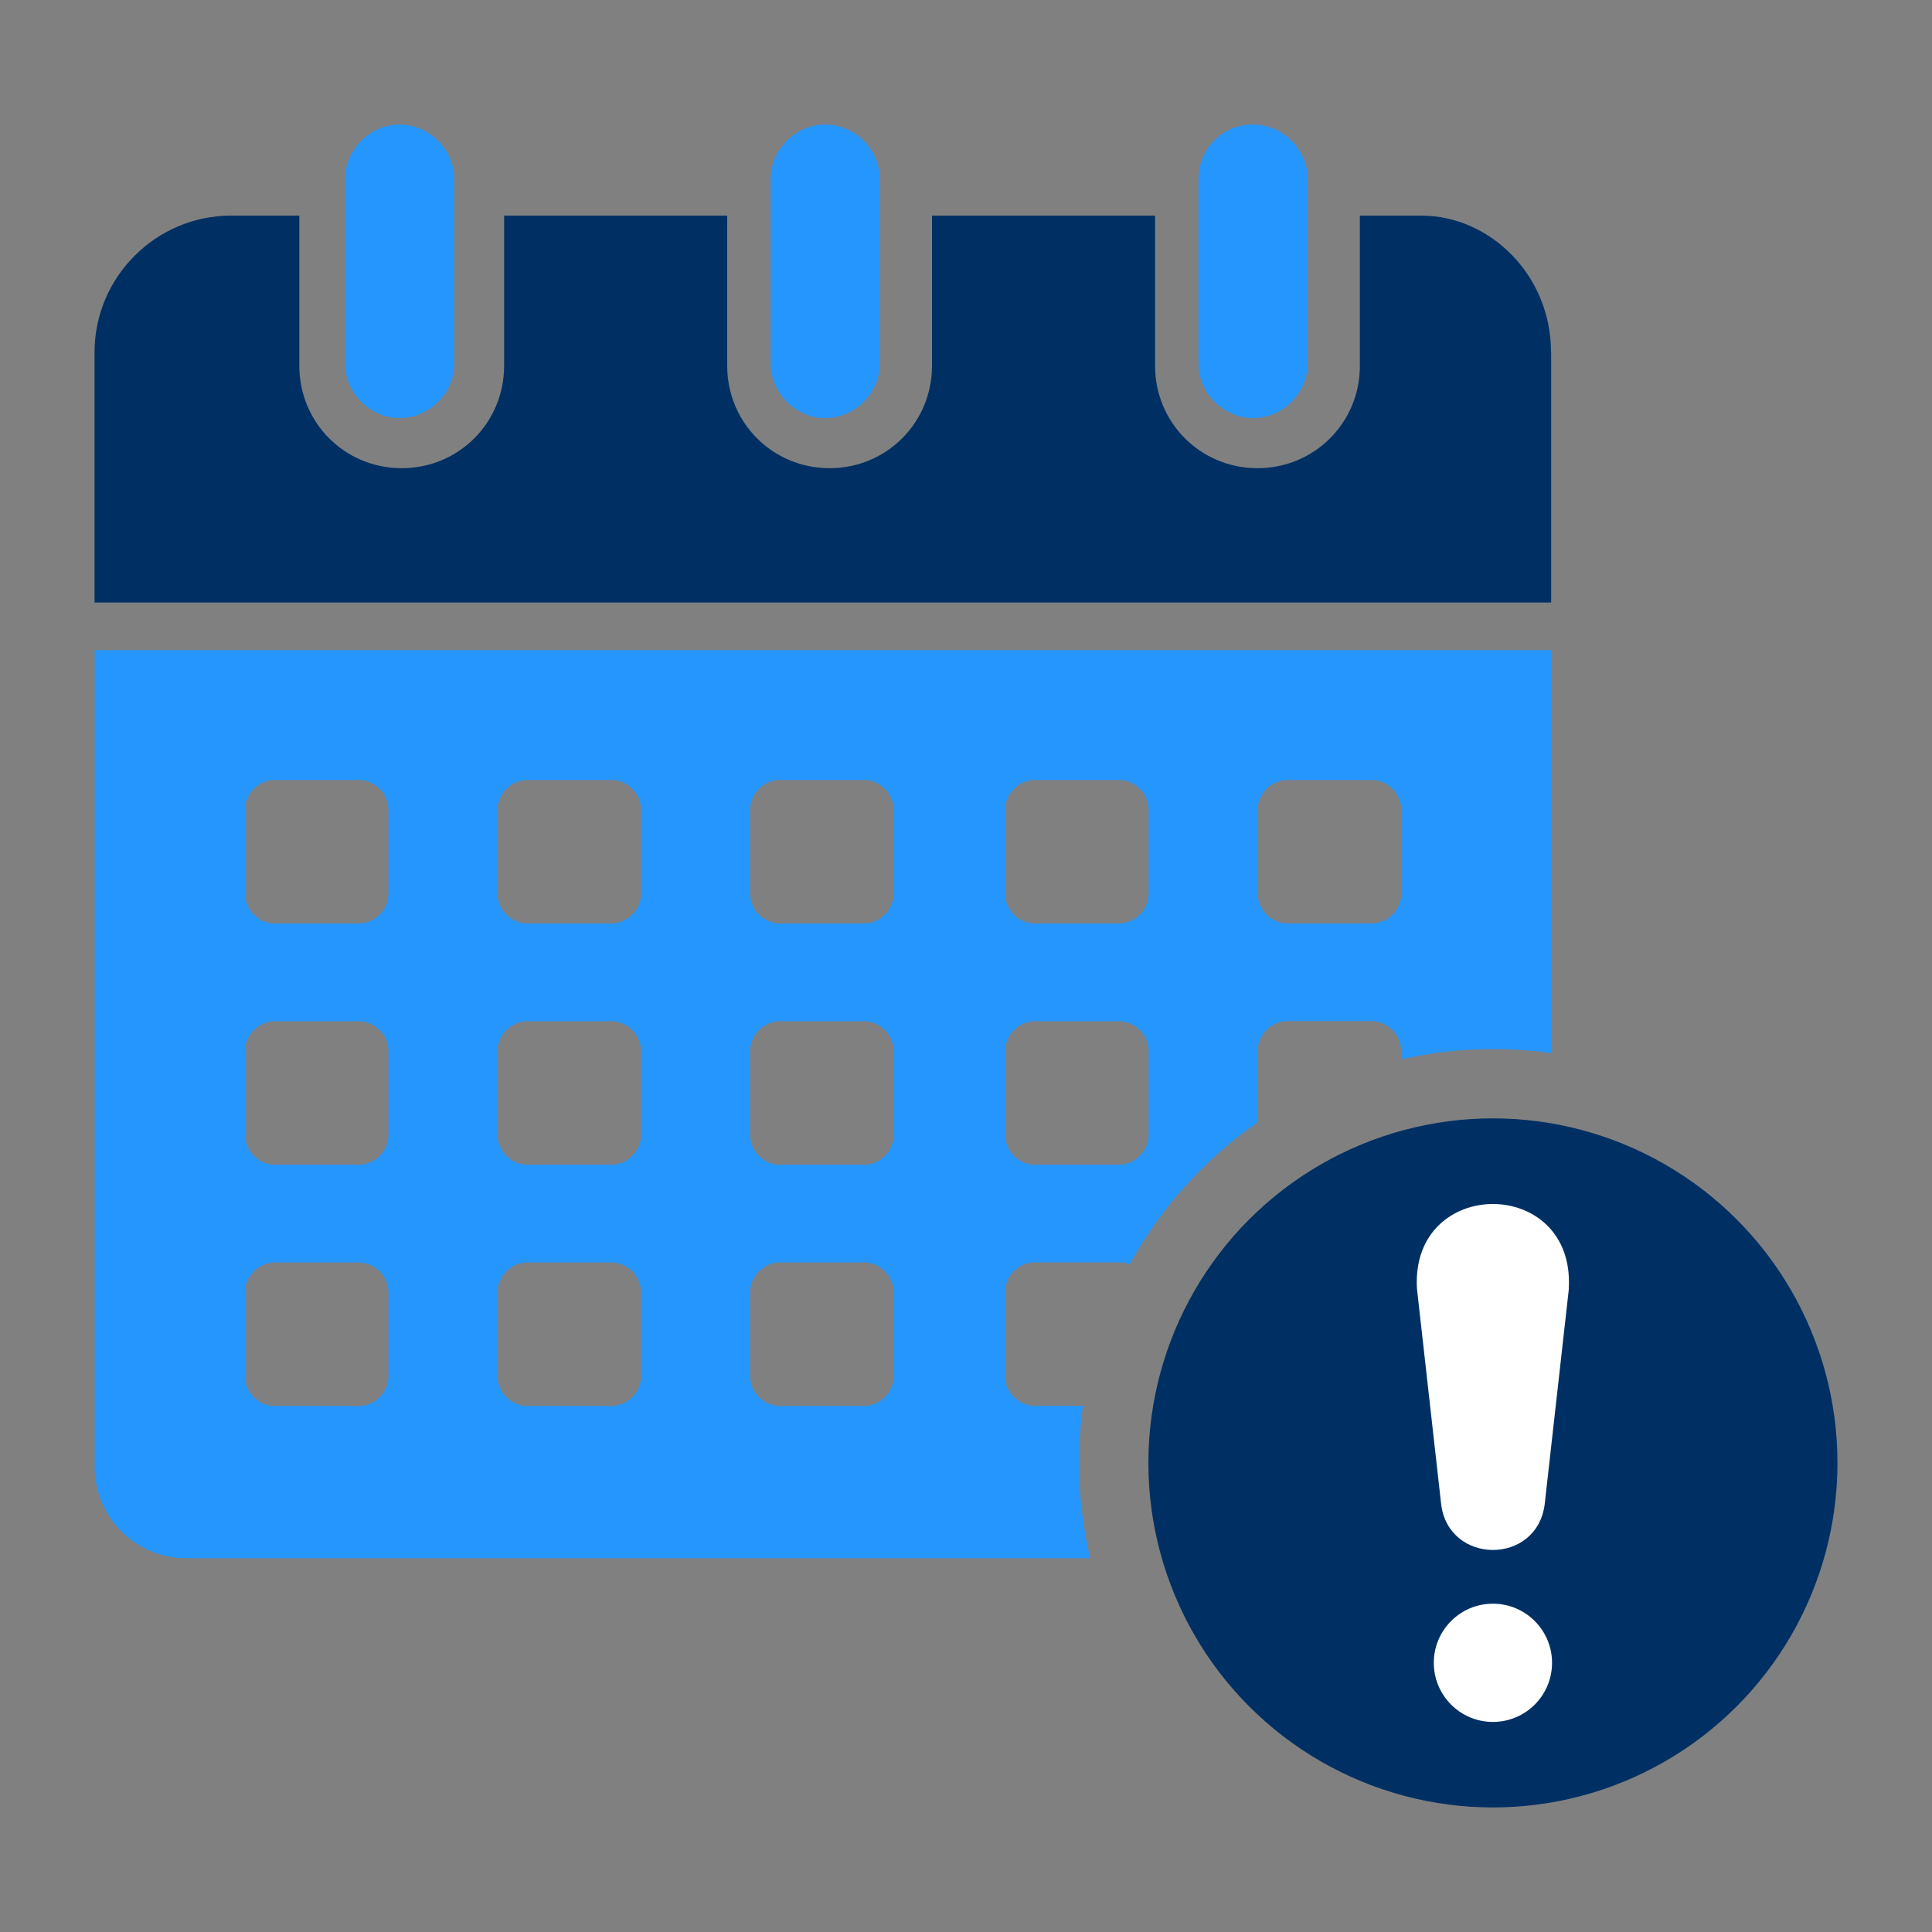
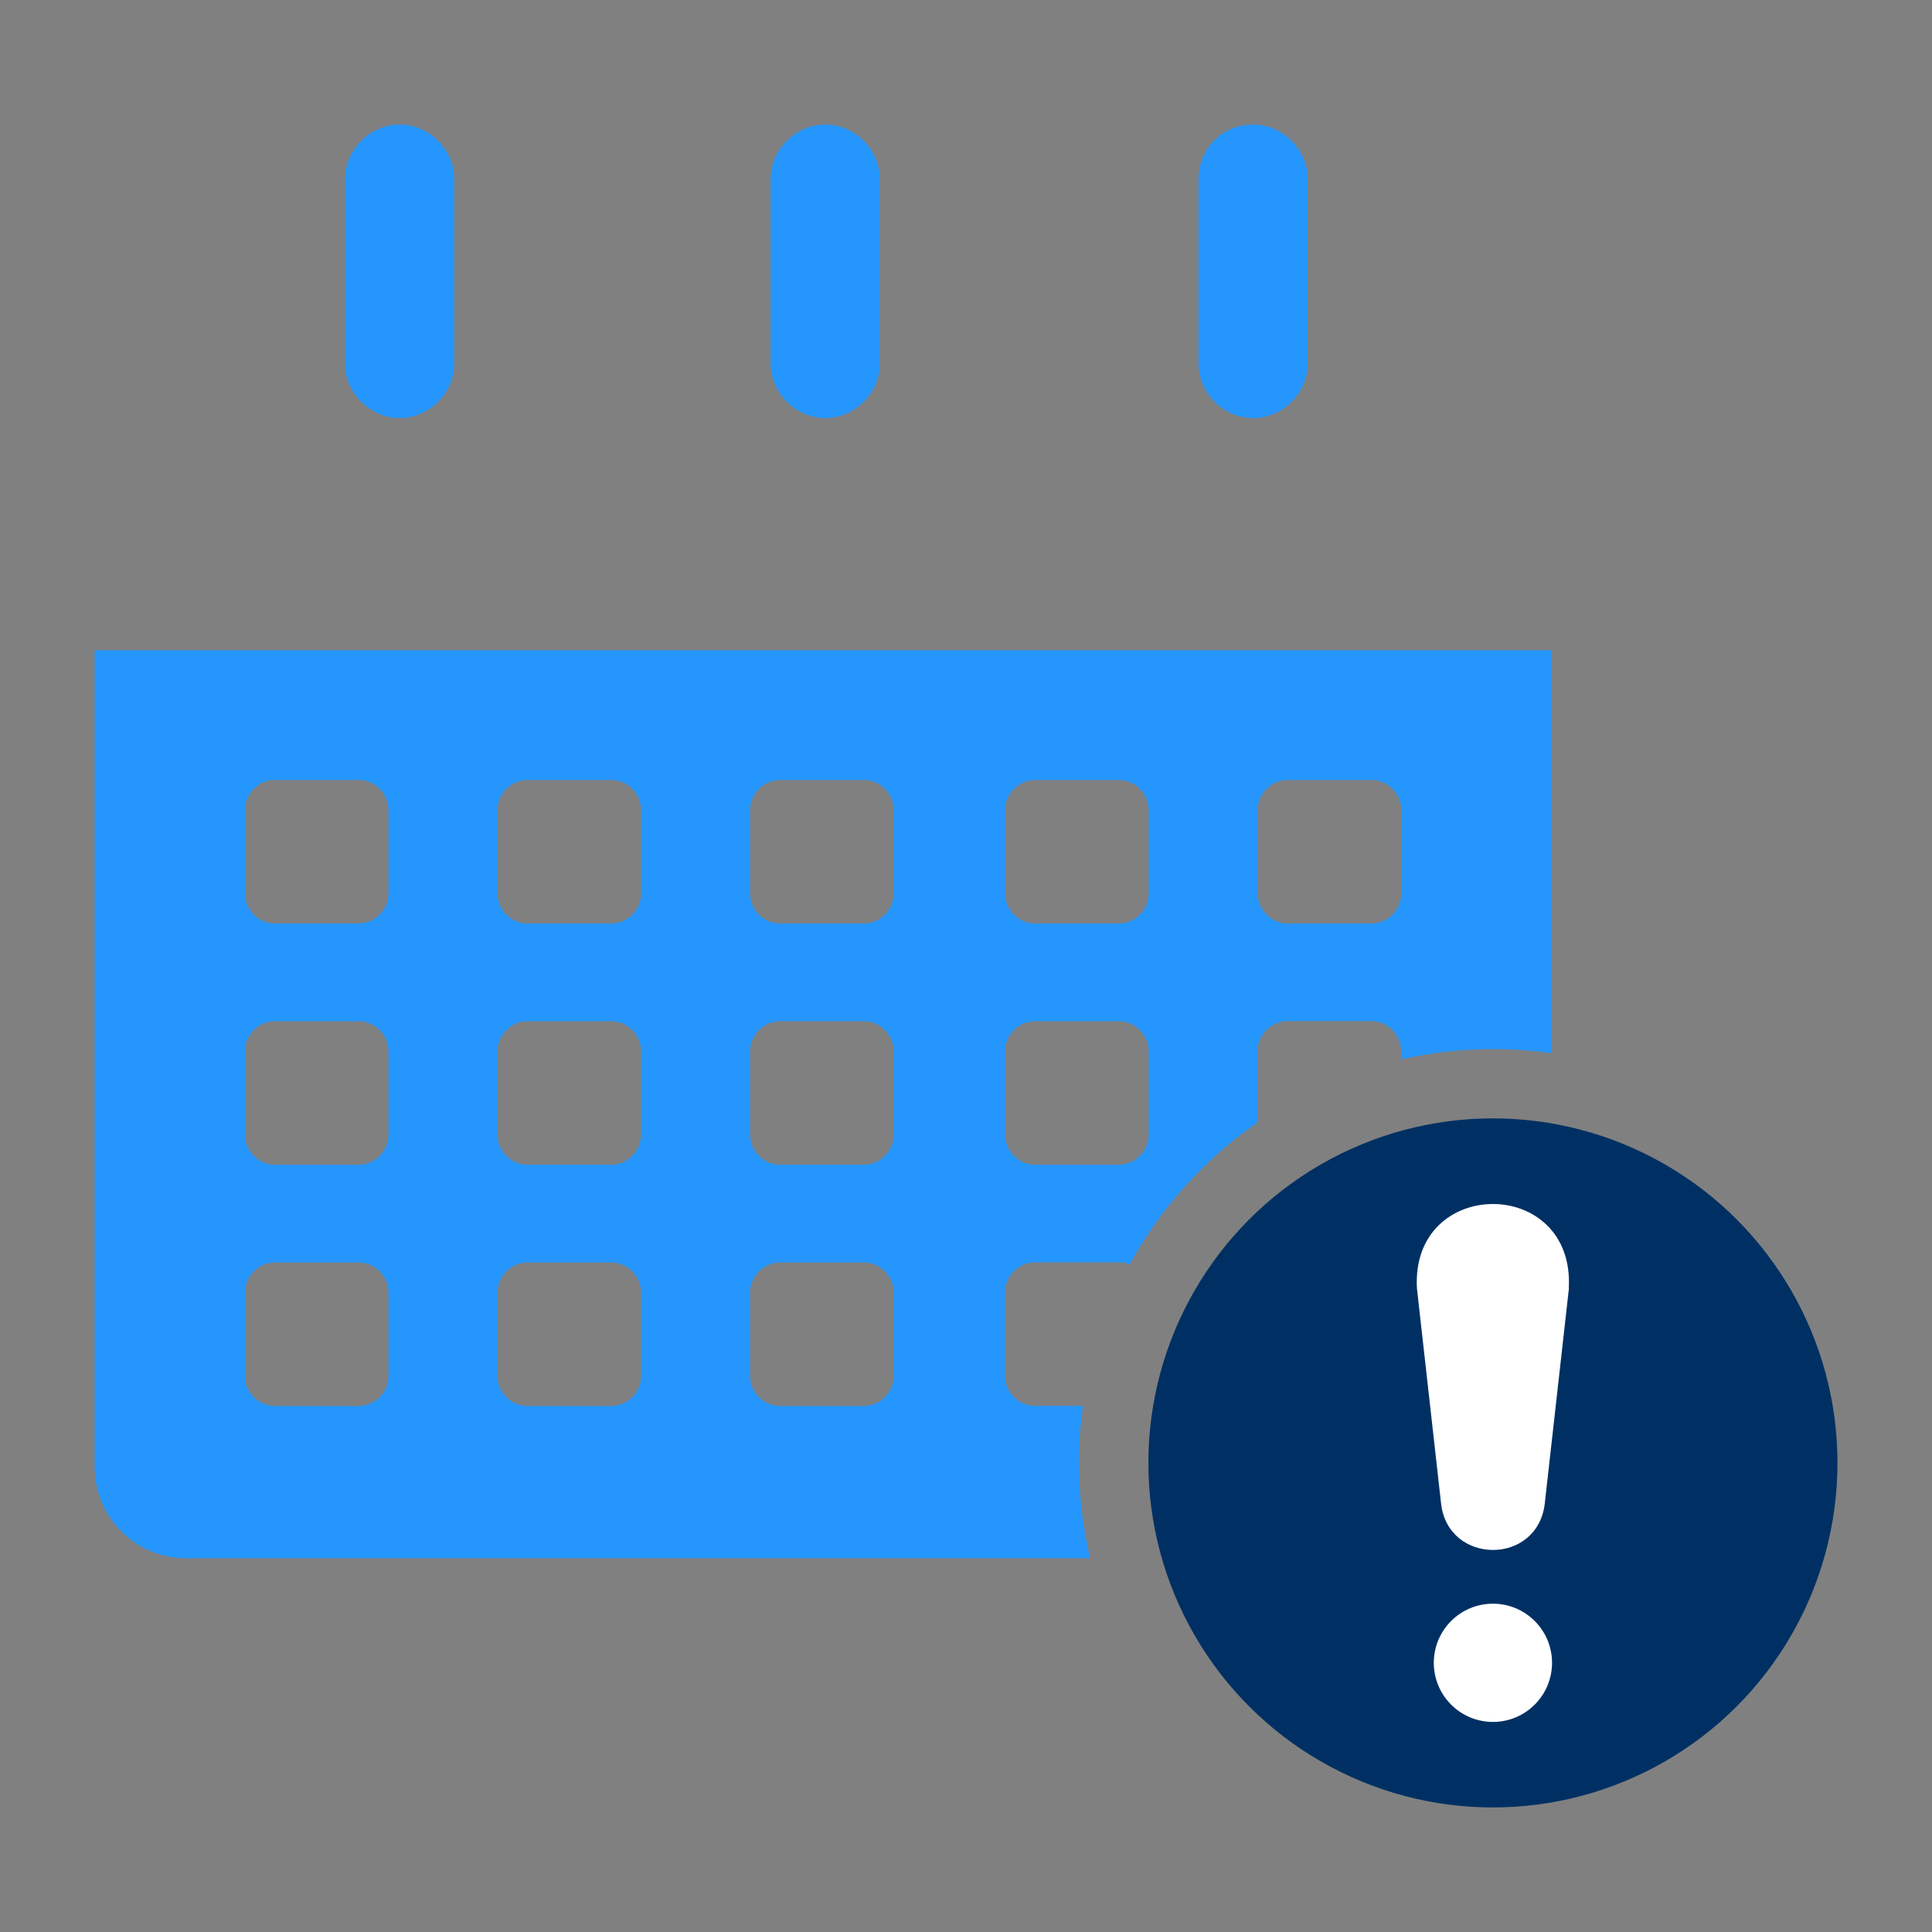
<svg xmlns="http://www.w3.org/2000/svg" id="Layer_2" viewBox="0 0 150 150">
  <rect x="0" y="0" width="150" height="150" fill="#808080" stroke="none" />
  <defs>
    <style>.cls-1{fill:none;}.cls-2{fill:#003063;}.cls-3{fill:#fff;}.cls-4{fill:#2596fe;}</style>
  </defs>
  <path class="cls-4" d="m35.27,13.91v14.31c0,2.3-1.94,4.24-4.24,4.24s-4.24-1.94-4.24-4.24v-14.31c0-2.3,1.94-4.24,4.24-4.24s4.24,1.94,4.24,4.24h0Z" />
  <path class="cls-4" d="m68.31,13.91v14.31c0,2.3-1.94,4.24-4.24,4.24s-4.24-1.94-4.24-4.24v-14.31c0-2.3,1.94-4.24,4.24-4.24s4.24,1.94,4.24,4.24h0Z" />
  <path class="cls-4" d="m101.53,13.91v14.31c0,2.3-1.94,4.24-4.24,4.24s-4.24-1.94-4.24-4.24v-14.31c0-2.3,1.77-4.24,4.24-4.24,2.3,0,4.24,1.94,4.24,4.24Z" />
-   <path class="cls-2" d="m120.43,27.34v19.44H7.34v-19.44c0-5.83,4.77-10.6,10.6-10.6h5.3v11.66c0,4.42,3.53,7.95,7.95,7.95s7.95-3.53,7.95-7.95v-11.66h17.32v11.66c0,4.42,3.53,7.95,7.95,7.95s7.95-3.53,7.95-7.95v-11.66s17.32,0,17.32,0v11.66c0,4.42,3.53,7.95,7.95,7.95s7.95-3.53,7.95-7.95v-11.66h4.77c5.3,0,10.07,4.59,10.07,10.6h0Z" />
  <rect class="cls-1" x="19.01" y="79.29" width="11.13" height="11.13" rx="2.3" ry="2.3" />
  <rect class="cls-1" x="19.01" y="60.56" width="11.13" height="11.13" rx="2.3" ry="2.3" />
  <rect class="cls-1" x="19.01" y="98.02" width="11.13" height="11.13" rx="2.3" ry="2.3" />
-   <rect class="cls-1" x="38.62" y="98.02" width="11.13" height="11.13" rx="2.3" ry="2.3" />
-   <rect class="cls-1" x="78.03" y="79.29" width="11.13" height="11.13" rx="2.3" ry="2.3" />
  <path class="cls-1" d="m80.33,98.02c-1.24,0-2.3,1.06-2.3,2.3v6.54c0,1.24,1.06,2.3,2.3,2.3h3.76c.54-3.92,1.79-7.62,3.61-10.96-.26-.11-.54-.17-.83-.17h-6.54Z" />
  <path class="cls-1" d="m106.48,79.29h-6.54c-1.24,0-2.3,1.06-2.3,2.3v5.56c3.31-2.29,7.08-3.98,11.13-4.9v-.67c0-1.24-1.06-2.3-2.3-2.3Z" />
  <rect class="cls-1" x="78.03" y="60.56" width="11.13" height="11.13" rx="2.3" ry="2.3" />
  <rect class="cls-1" x="38.62" y="79.29" width="11.13" height="11.13" rx="2.3" ry="2.3" />
  <rect class="cls-1" x="97.64" y="60.56" width="11.13" height="11.13" rx="2.3" ry="2.3" />
  <rect class="cls-1" x="58.24" y="60.56" width="11.13" height="11.13" rx="2.3" ry="2.3" />
  <rect class="cls-1" x="38.62" y="60.56" width="11.13" height="11.13" rx="2.3" ry="2.3" />
  <rect class="cls-1" x="58.24" y="98.02" width="11.13" height="11.13" rx="2.3" ry="2.3" />
  <rect class="cls-1" x="58.24" y="79.29" width="11.13" height="11.13" rx="2.3" ry="2.3" />
  <path class="cls-4" d="m84.09,109.15h-3.76c-1.24,0-2.3-1.06-2.3-2.3v-6.54c0-1.24,1.06-2.3,2.3-2.3h6.54c.29,0,.57.06.83.17,2.41-4.41,5.83-8.19,9.94-11.04v-5.56c0-1.24,1.06-2.3,2.3-2.3h6.54c1.24,0,2.3,1.06,2.3,2.3v.67c2.3-.52,4.68-.8,7.14-.8,1.54,0,3.05.11,4.53.32v-31.29H7.35v63.43c0,3.89,3.18,7.07,7.07,7.07h70.22c-.56-2.38-.87-4.86-.87-7.41,0-1.5.11-2.98.31-4.43Zm13.56-46.29c0-1.24,1.06-2.3,2.3-2.3h6.54c1.24,0,2.3,1.06,2.3,2.3v6.54c0,1.24-1.06,2.3-2.3,2.3h-6.54c-1.24,0-2.3-1.06-2.3-2.3v-6.54Zm-19.61,0c0-1.24,1.06-2.3,2.3-2.3h6.54c1.24,0,2.3,1.06,2.3,2.3v6.54c0,1.24-1.06,2.3-2.3,2.3h-6.54c-1.24,0-2.3-1.06-2.3-2.3v-6.54Zm0,18.73c0-1.24,1.06-2.3,2.3-2.3h6.54c1.24,0,2.3,1.06,2.3,2.3v6.54c0,1.24-1.06,2.3-2.3,2.3h-6.54c-1.24,0-2.3-1.06-2.3-2.3v-6.54Zm-47.88,25.27c0,1.24-1.06,2.3-2.3,2.3h-6.54c-1.24,0-2.3-1.06-2.3-2.3v-6.54c0-1.24,1.06-2.3,2.3-2.3h6.54c1.24,0,2.3,1.06,2.3,2.3v6.54Zm0-18.73c0,1.24-1.06,2.3-2.3,2.3h-6.54c-1.24,0-2.3-1.06-2.3-2.3v-6.54c0-1.24,1.06-2.3,2.3-2.3h6.54c1.24,0,2.3,1.06,2.3,2.3v6.54Zm0-18.73c0,1.24-1.06,2.3-2.3,2.3h-6.54c-1.24,0-2.3-1.06-2.3-2.3v-6.54c0-1.24,1.06-2.3,2.3-2.3h6.54c1.24,0,2.3,1.06,2.3,2.3v6.54Zm19.61,37.46c0,1.24-1.06,2.3-2.3,2.3h-6.54c-1.24,0-2.3-1.06-2.3-2.3v-6.54c0-1.24,1.06-2.3,2.3-2.3h6.54c1.24,0,2.3,1.06,2.3,2.3v6.54Zm0-18.73c0,1.24-1.06,2.3-2.3,2.3h-6.54c-1.24,0-2.3-1.06-2.3-2.3v-6.54c0-1.24,1.06-2.3,2.3-2.3h6.54c1.24,0,2.3,1.06,2.3,2.3v6.54Zm0-18.73c0,1.24-1.06,2.3-2.3,2.3h-6.54c-1.24,0-2.3-1.06-2.3-2.3v-6.54c0-1.24,1.06-2.3,2.3-2.3h6.54c1.24,0,2.3,1.06,2.3,2.3v6.54Zm19.61,37.46c0,1.24-1.06,2.3-2.3,2.3h-6.54c-1.24,0-2.3-1.06-2.3-2.3v-6.54c0-1.24,1.06-2.3,2.3-2.3h6.54c1.24,0,2.3,1.06,2.3,2.3v6.54Zm0-18.73c0,1.24-1.06,2.3-2.3,2.3h-6.54c-1.24,0-2.3-1.06-2.3-2.3v-6.54c0-1.24,1.06-2.3,2.3-2.3h6.54c1.24,0,2.3,1.06,2.3,2.3v6.54Zm0-18.73c0,1.24-1.06,2.3-2.3,2.3h-6.54c-1.24,0-2.3-1.06-2.3-2.3v-6.54c0-1.24,1.06-2.3,2.3-2.3h6.54c1.24,0,2.3,1.06,2.3,2.3v6.54Z" />
  <circle class="cls-2" cx="115.91" cy="113.58" r="26.75" />
  <circle class="cls-3" cx="115.91" cy="129.1" r="4.59" />
-   <path class="cls-3" d="m121.81,100.03l-1.88,16.75c-.6,4.77-7.47,4.72-8.04,0,0,0-1.88-16.75-1.88-16.75-.49-8.73,12.28-8.74,11.79,0h0Z" />
+   <path class="cls-3" d="m121.81,100.03l-1.88,16.75c-.6,4.77-7.47,4.72-8.04,0,0,0-1.88-16.75-1.88-16.75-.49-8.73,12.28-8.74,11.79,0Z" />
</svg>